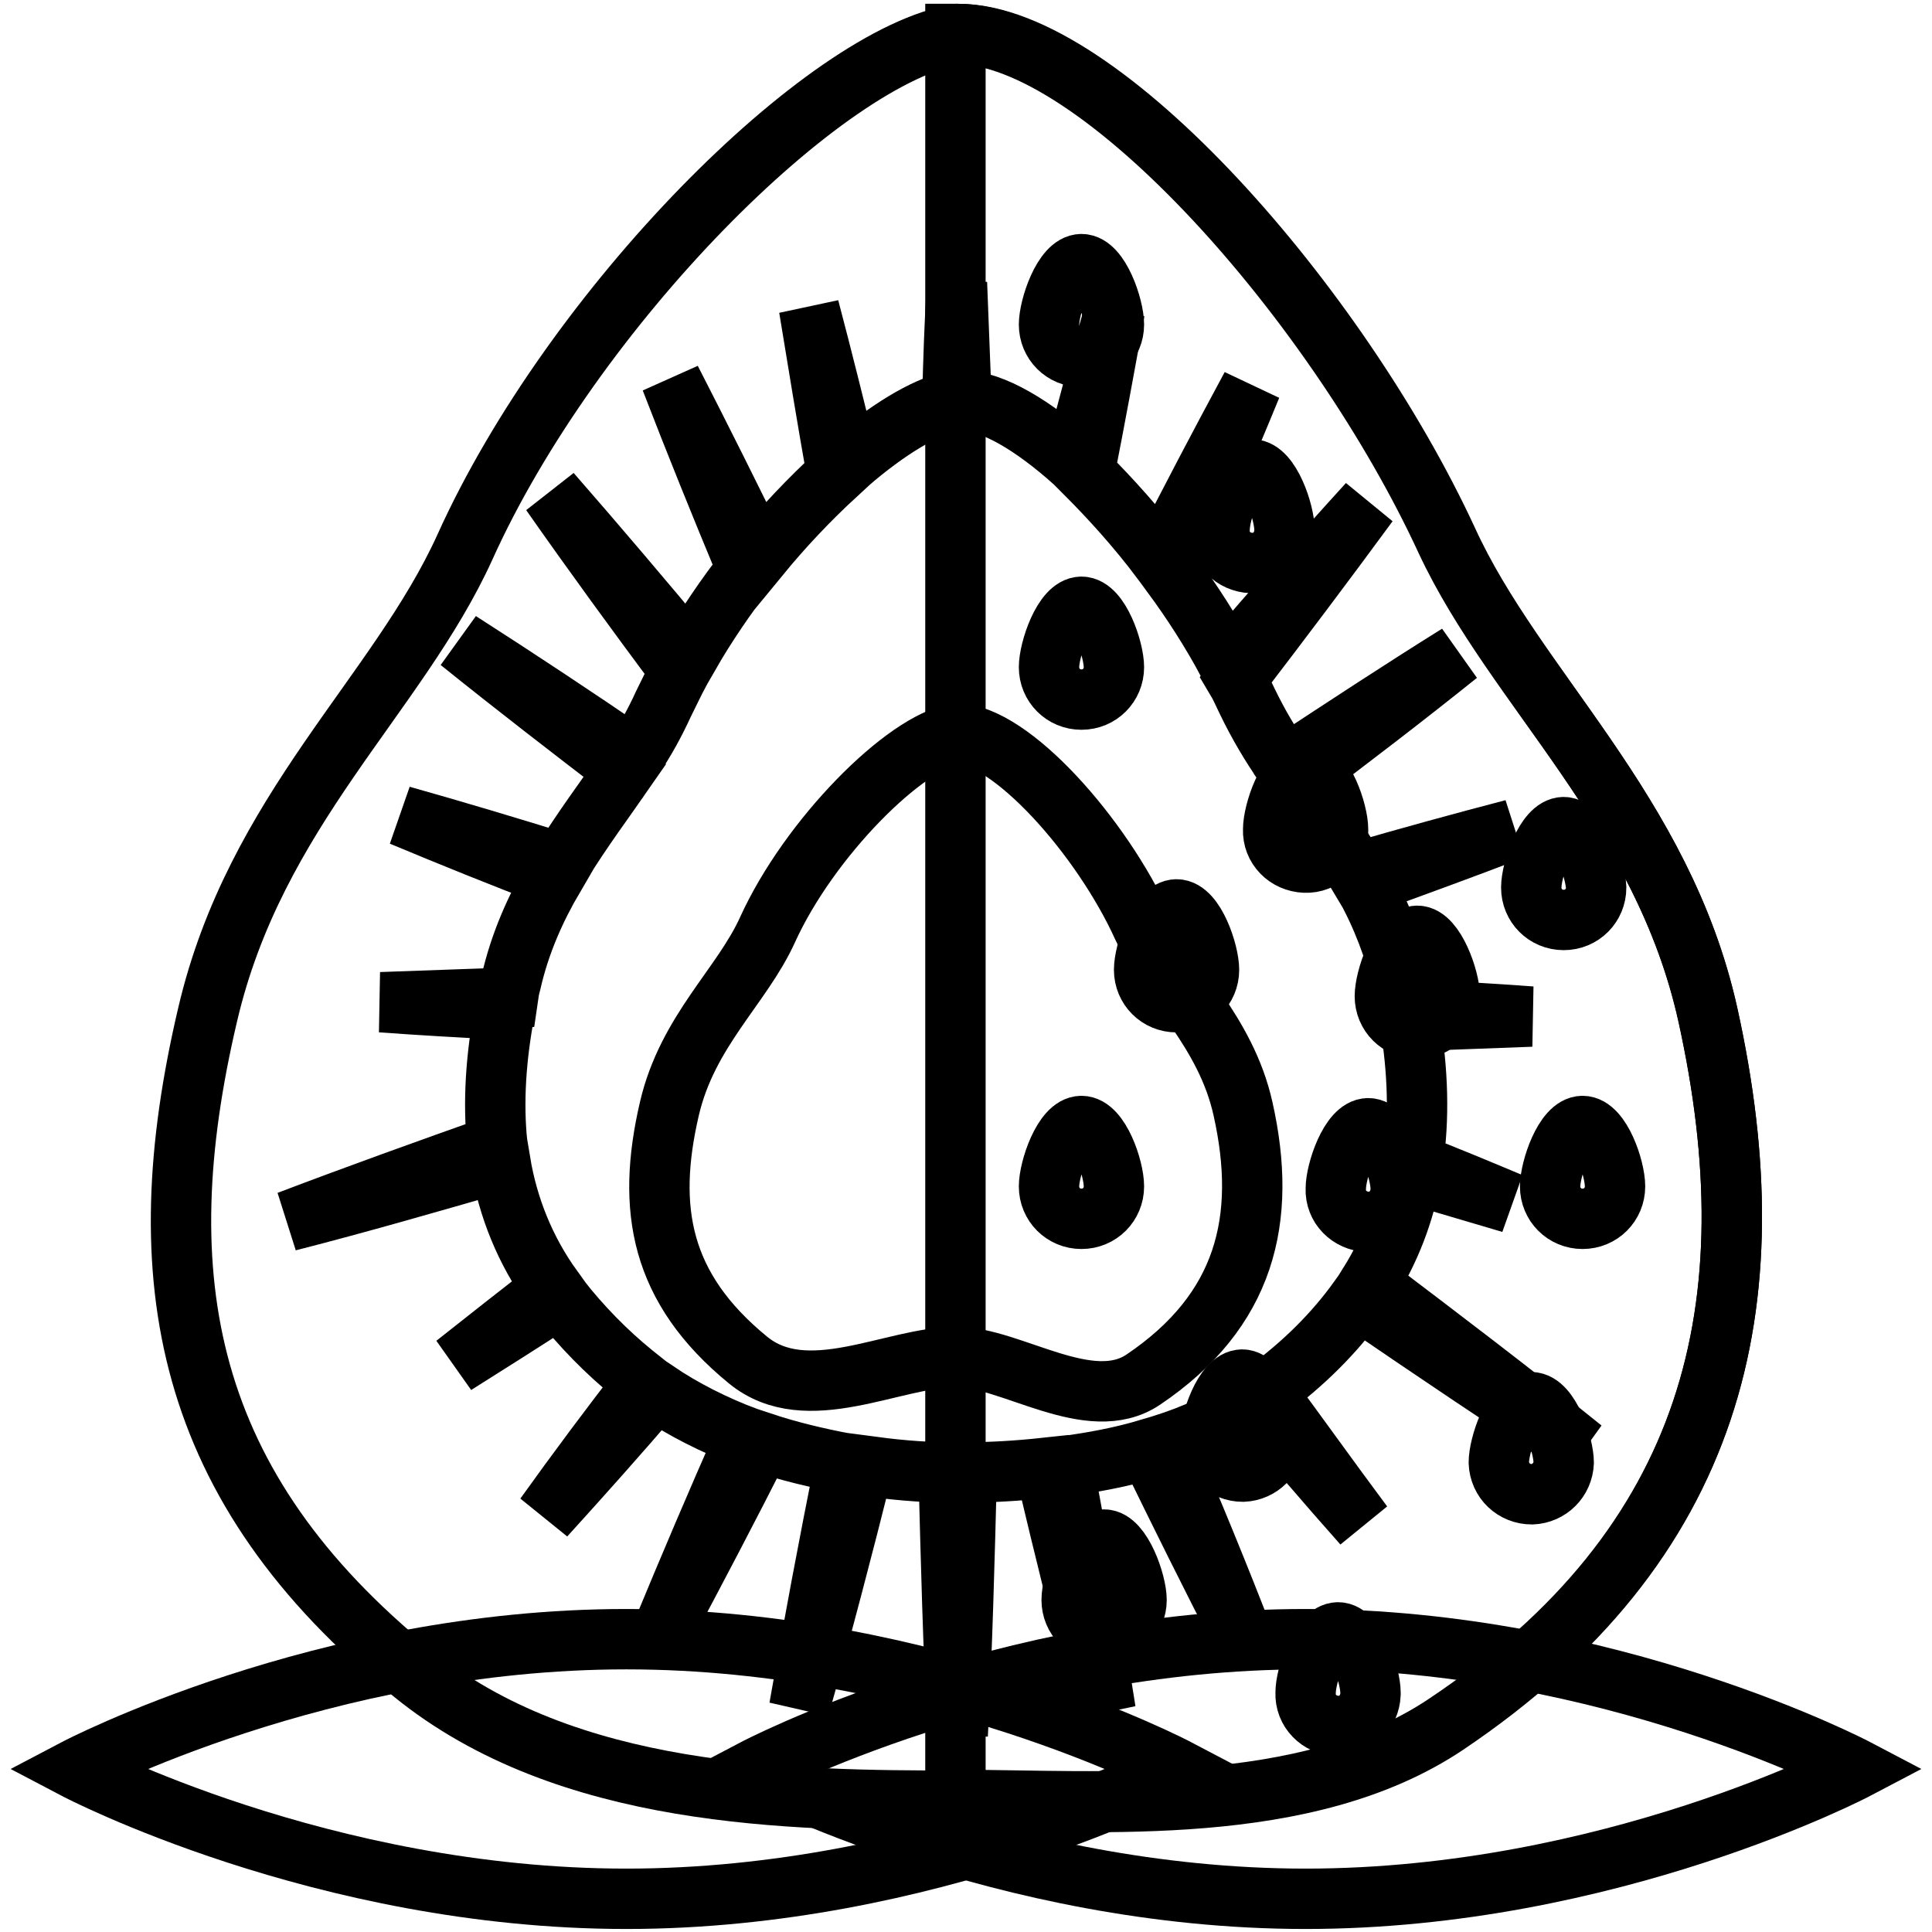
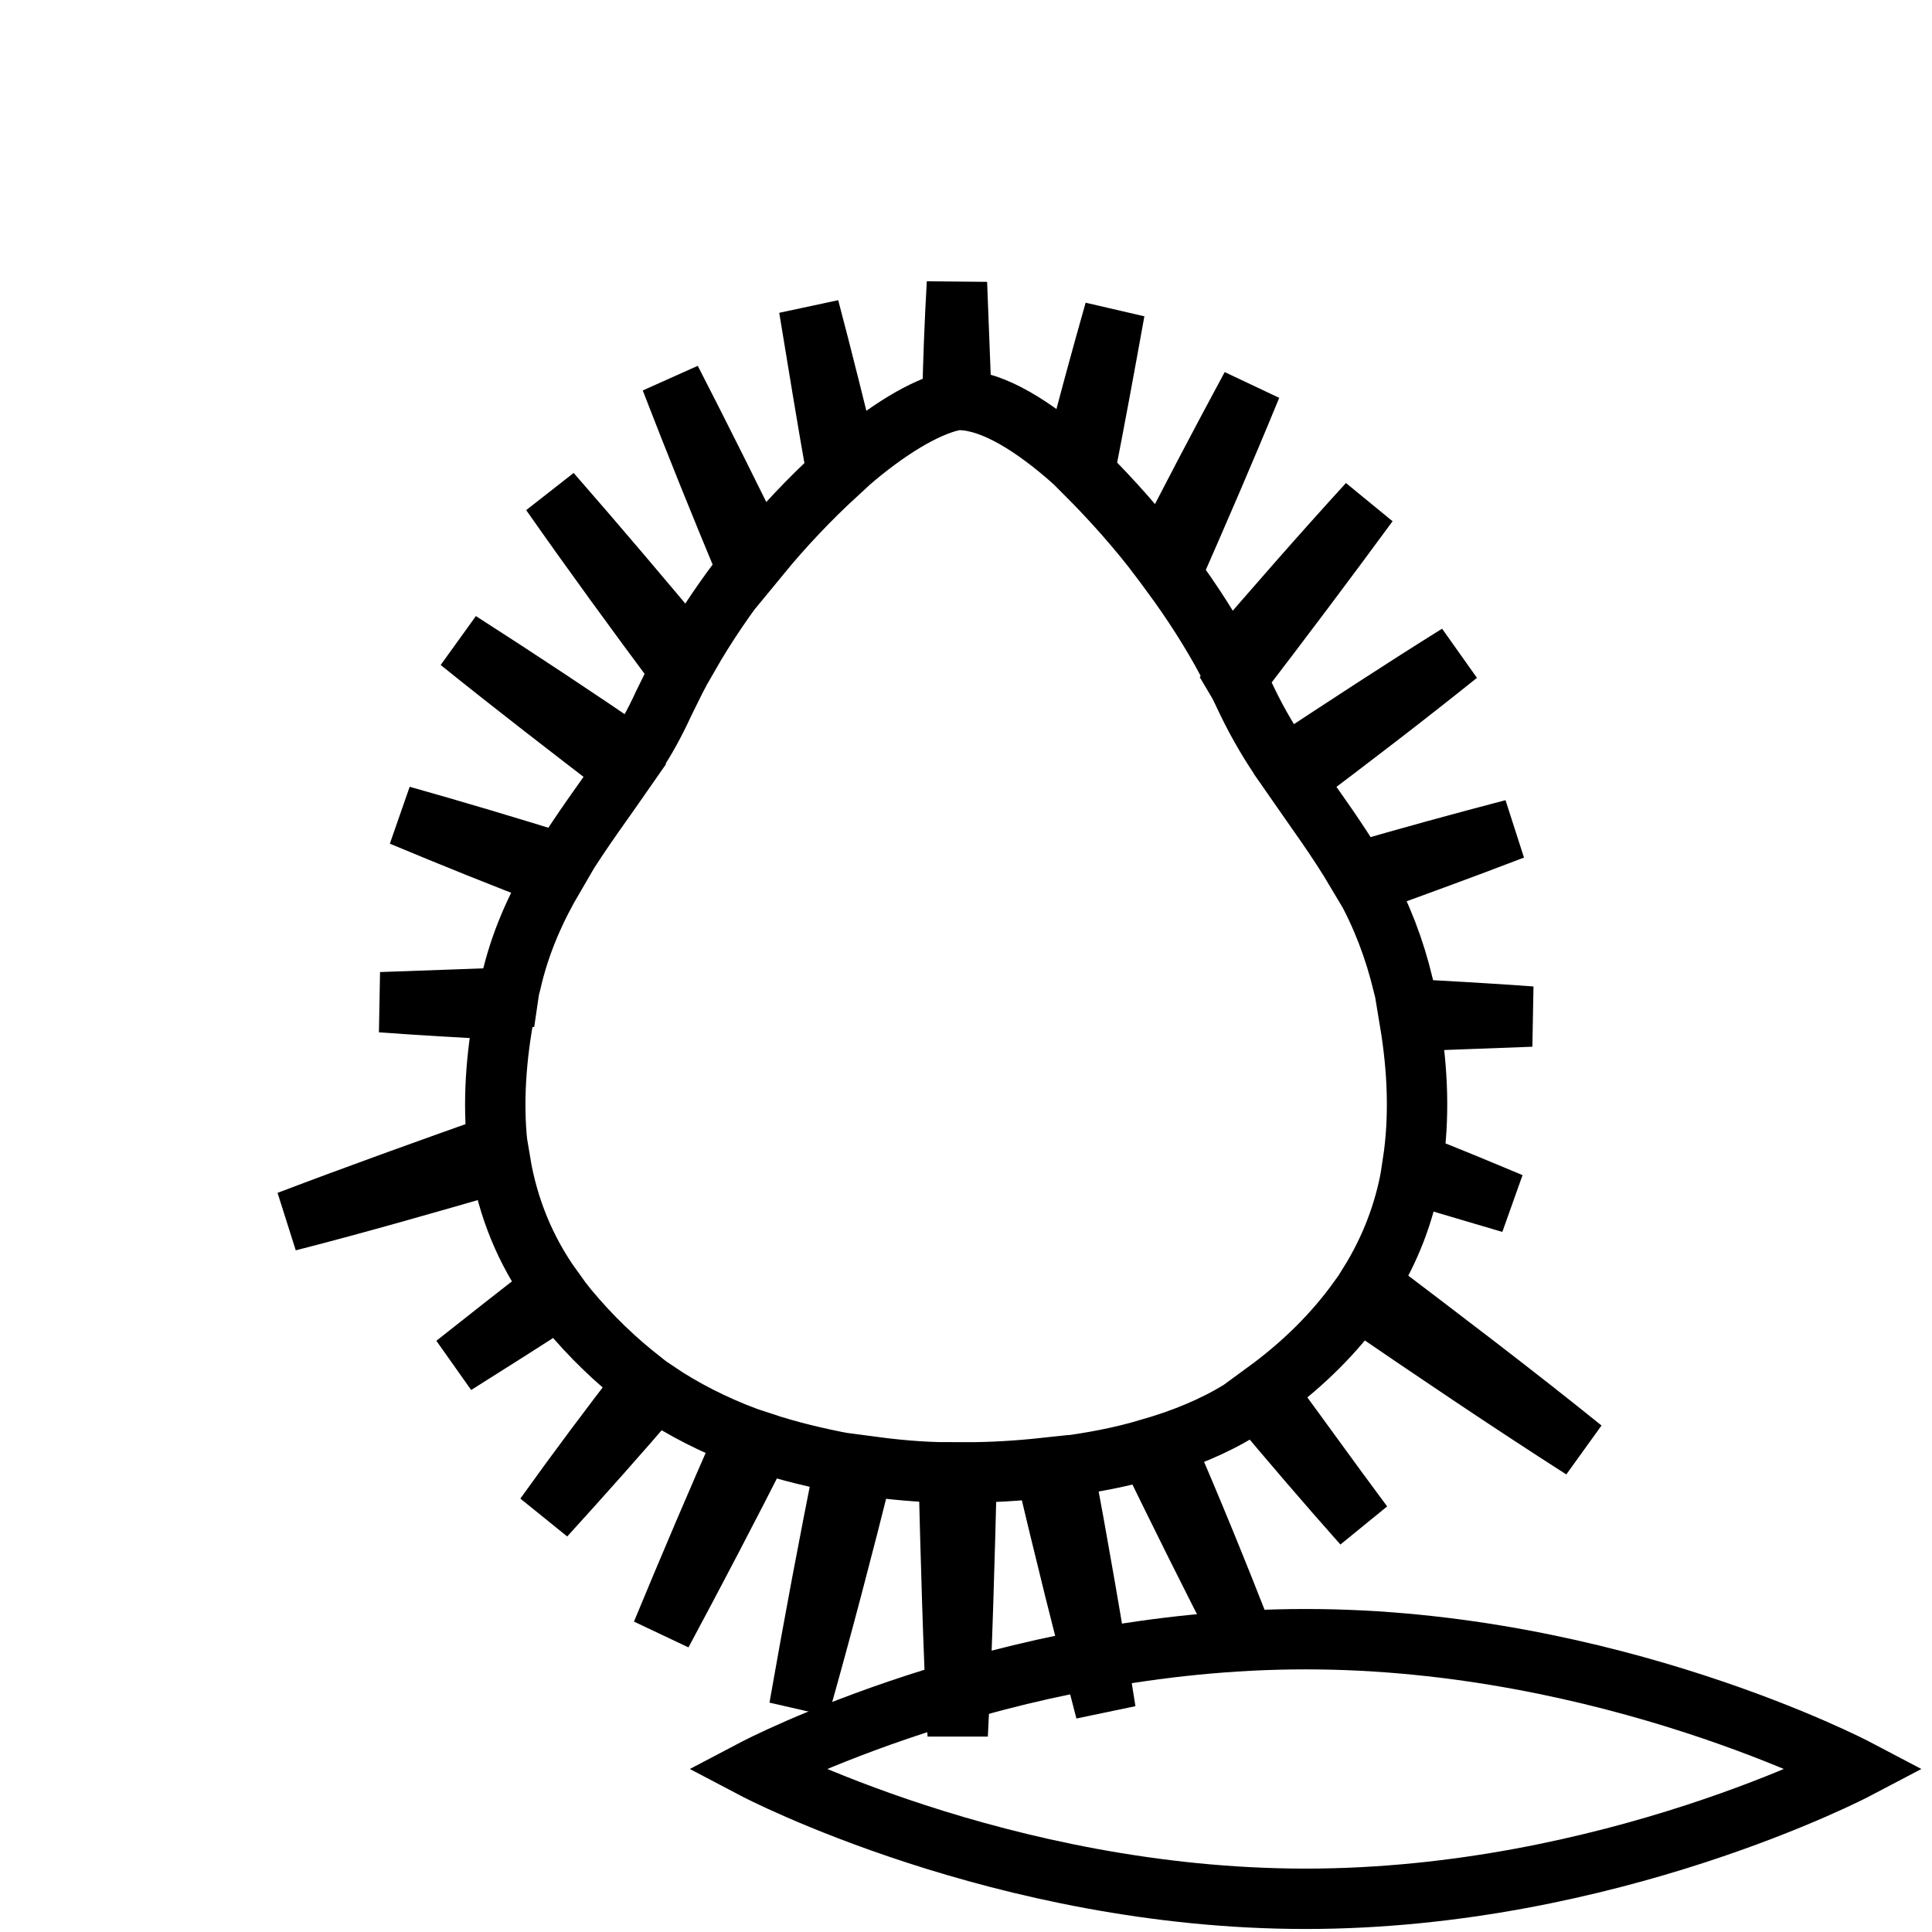
<svg xmlns="http://www.w3.org/2000/svg" version="1.1" x="0px" y="0px" viewBox="0 0 256 256" enable-background="new 0 0 256 256" xml:space="preserve">
  <g>
-     <path stroke-width="8" fill-opacity="0" stroke="#000000" d="M83,217.2c-40.3,0-73,17.2-73,17.2s32.7,17.2,73,17.2s73-17.2,73-17.2S123.3,217.2,83,217.2L83,217.2z" />
    <path stroke-width="8" fill-opacity="0" stroke="#000000" d="M173,217.2c-40.3,0-73,17.2-73,17.2s32.7,17.2,73,17.2c40.3,0,73-17.2,73-17.2S213.3,217.2,173,217.2 L173,217.2z" />
-     <path stroke-width="8" fill-opacity="0" stroke="#000000" d="M226.3,134.5c8.5,38.4,0.9,70.1-34.6,94c-18.6,12.5-45.9,10.1-64.8,10.1c-22.1,0-51.8-0.3-72.2-16.9 c-30.4-24.7-35.4-52.3-27.2-87.2c6.3-27.1,25.2-42.4,34.1-62c14.3-31.7,47.7-65.2,65.4-68c18.9,0,50.4,36,64.8,67.1 C200.8,91.3,220.3,107.4,226.3,134.5z" />
    <path stroke-width="8" fill-opacity="0" stroke="#000000" d="M167.7,184.4c5.2-3.8,9.2-7.9,12.3-12.2c9.8,6.7,19.7,13.4,29.7,19.8c-9.3-7.5-18.8-14.7-28.3-21.9 c2.8-4.5,4.7-9.4,5.6-14.6c4.4,1.3,8.8,2.6,13.2,3.9c-4.3-1.8-8.6-3.6-13-5.3c0.9-5.9,0.7-12.2-0.4-18.8c5.4-0.2,10.7-0.4,16.1-0.6 c-5.4-0.4-10.9-0.7-16.3-1c-0.2-1.1-0.4-2.2-0.7-3.3c-1.1-4.6-2.8-9.1-5.1-13.2c6.6-2.4,13.2-4.8,19.7-7.3 c-6.9,1.8-13.8,3.7-20.7,5.7c-2.6-4.4-5.5-8.3-8.2-12.2c7.3-5.5,14.5-11,21.6-16.7c-7.7,4.8-15.3,9.8-22.9,14.8 c-1.9-2.7-3.6-5.6-5-8.5c-0.5-1-0.9-2-1.5-3c5.9-7.7,11.7-15.4,17.5-23.3c-6.3,6.9-12.5,14-18.6,21.1c-2.2-4.1-4.7-8-7.5-11.8 c3.6-8.2,7.2-16.5,10.6-24.8c-4.1,7.6-8.1,15.2-12,22.9c-3.1-4.1-6.5-7.9-10.1-11.5c1.4-7.1,2.7-14.2,4-21.4 c-1.9,6.7-3.7,13.3-5.4,20c-5.4-4.8-10.6-8-14.9-8.2c-0.2-5.2-0.4-10.3-0.6-15.5c-0.3,5.2-0.5,10.4-0.6,15.6 c-3.8,0.9-8.7,3.9-13.8,8.3c-1.7-6.9-3.4-13.8-5.2-20.6c1.2,7.3,2.4,14.7,3.7,22c-3.7,3.4-7.1,7-10.3,10.9 c-3.8-7.8-7.7-15.6-11.7-23.4C92.1,58.6,95.5,67,99,75.4c-2.8,3.6-5.4,7.4-7.7,11.4c-6-7.2-12.1-14.4-18.3-21.5 c5.6,8,11.3,15.8,17.1,23.6c-0.8,1.5-1.5,3-2.2,4.4c-1.1,2.4-2.4,4.8-3.9,7c-7.6-5.2-15.3-10.3-23.1-15.3 c7.2,5.8,14.6,11.5,21.9,17.1c-2.7,3.9-5.7,7.9-8.4,12.3c-7.1-2.2-14.1-4.3-21.2-6.3c6.7,2.8,13.4,5.5,20.2,8.1 c-2.4,4.1-4.5,8.7-5.7,14c-0.2,0.7-0.3,1.3-0.4,2c-5.6,0.2-11.2,0.4-16.8,0.6c5.5,0.4,10.9,0.7,16.4,1c-1.2,6.3-1.6,12.3-1,17.9 c-9.3,3.3-18.5,6.6-27.7,10.1c9.4-2.4,18.7-5.1,28.1-7.8c1,6,3.3,11.7,6.9,16.7c-4.3,3.3-8.6,6.7-12.9,10.1 c4.6-2.9,9.2-5.8,13.8-8.8c2.9,3.7,6.2,7.1,9.9,10.1c0.5,0.4,0.9,0.7,1.4,1.1c-4.5,5.8-8.9,11.7-13.2,17.7c5-5.5,9.9-11,14.7-16.6 c3.7,2.5,7.7,4.5,11.9,6.1c-3.8,8.6-7.5,17.3-11.1,26c4.5-8.4,8.9-16.8,13.2-25.3c3.6,1.2,7.4,2.1,11.1,2.8 c-2.2,10.8-4.2,21.6-6.1,32.4c3-10.6,5.8-21.3,8.5-32.1c3.7,0.5,7.5,0.9,11.3,0.9c0.3,11.6,0.6,23.2,1.2,34.8 c0.6-11.6,0.9-23.2,1.2-34.8c3.2,0,6.7-0.2,10.4-0.6c2.5,10.7,5.2,21.5,8,32.2c-1.7-10.8-3.6-21.7-5.6-32.4 c3.8-0.5,7.6-1.2,11.3-2.3c4.1,8.4,8.3,16.9,12.6,25.2c-3.4-8.7-6.9-17.3-10.6-25.8c4-1.3,7.9-3,11.3-5.3c0.3-0.2,0.6-0.4,0.9-0.6 c4.7,5.6,9.4,11.1,14.2,16.5C176.2,196.1,172,190.2,167.7,184.4z" />
-     <path stroke-width="8" fill-opacity="0" stroke="#000000" d="M164.7,146.9c3.3,14.7,0.3,26.8-13.2,35.9c-7.1,4.8-17.5-3-24.8-3c-8.4,0-19.8,6.8-27.6,0.4 c-11.6-9.5-13.5-20-10.4-33.3c2.4-10.3,9.6-16.2,13-23.7c5.5-12.1,18.2-24.9,25-26c7.2,0,19.3,13.7,24.7,25.6 C155,130.4,162.4,136.6,164.7,146.9z" />
-     <path stroke-width="8" fill-opacity="0" stroke="#000000" d="M191.6,71.6c-14.4-31.2-45.9-67.1-64.8-67.1c-0.1,0-0.1,0-0.2,0v234h0.2c18.9,0,46.2,2.4,64.8-10.1 c35.6-23.8,43.2-55.5,34.7-94C220.3,107.4,200.8,91.3,191.6,71.6L191.6,71.6z" />
-     <path stroke-width="8" fill-opacity="0" stroke="#000000" d="M143.3,35c-2.4,0-4.3,5.7-4.3,8c0,2.4,1.9,4.3,4.3,4.3s4.3-1.9,4.3-4.3C147.6,40.7,145.7,35,143.3,35z  M165.9,62.2c-2.4,0-4.3,5.7-4.3,8c-0.1,2.4,1.8,4.3,4.2,4.4c2.4,0.1,4.3-1.8,4.4-4.2c0-0.1,0-0.1,0-0.2 C170.2,67.9,168.3,62.2,165.9,62.2z M143.3,80.4c-2.4,0-4.3,5.7-4.3,8c0,2.4,1.9,4.3,4.3,4.3s4.3-1.9,4.3-4.3 C147.6,86.1,145.7,80.4,143.3,80.4z M173,101.9c-2.4,0-4.3,5.7-4.3,8c-0.1,2.4,1.8,4.3,4.2,4.4s4.3-1.8,4.4-4.2c0-0.1,0-0.1,0-0.2 C177.3,107.6,175.4,101.9,173,101.9z M207.2,109.6c-2.4,0-4.3,5.7-4.3,8c0,2.4,1.9,4.3,4.3,4.3c2.4,0,4.3-1.9,4.3-4.3 C211.4,115.3,209.5,109.6,207.2,109.6z M155.9,120.5c-2.4,0-4.3,5.7-4.3,8c0,2.4,1.9,4.3,4.3,4.3c2.4,0,4.3-1.9,4.3-4.3 C160.2,126.2,158.3,120.5,155.9,120.5z M143.3,149.2c-2.4,0-4.3,5.7-4.3,8c0,2.4,1.9,4.3,4.3,4.3s4.3-1.9,4.3-4.3 C147.6,154.8,145.7,149.2,143.3,149.2z M181.3,149.5c-2.4,0-4.3,5.7-4.3,8c-0.1,2.4,1.8,4.3,4.2,4.4c2.4,0.1,4.3-1.8,4.4-4.2 c0-0.1,0-0.1,0-0.2C185.6,155.2,183.7,149.5,181.3,149.5z M209.7,149.2c-2.4,0-4.3,5.7-4.3,8c0,2.4,1.9,4.3,4.3,4.3 c2.4,0,4.3-1.9,4.3-4.3C214,154.8,212.1,149.2,209.7,149.2z M164.6,182.8c-2.4,0-4.3,5.7-4.3,8c0.1,2.4,2,4.2,4.4,4.2 c2.3-0.1,4.1-1.9,4.2-4.2C168.9,188.5,166.9,182.8,164.6,182.8z M202.9,185.8c-2.4,0-4.3,5.7-4.3,8c0.1,2.4,2,4.2,4.4,4.2 c2.3-0.1,4.1-1.9,4.2-4.2C207.2,191.5,205.3,185.8,202.9,185.8z M146.3,204c-2.4,0-4.3,5.7-4.3,8c0,2.4,1.9,4.3,4.3,4.3 c2.4,0,4.3-1.9,4.3-4.3c0,0,0,0,0,0C150.6,209.7,148.6,204,146.3,204z M187.8,124c-2.4,0-4.3,5.7-4.3,8c0,2.4,1.9,4.3,4.3,4.3 c2.4,0,4.3-1.9,4.3-4.3C192.1,129.7,190.1,124,187.8,124z M177.3,216.3c-2.4,0-4.3,5.7-4.3,8c-0.1,2.4,1.8,4.3,4.2,4.4 c2.4,0.1,4.3-1.8,4.4-4.2c0-0.1,0-0.2,0-0.2C181.6,222,179.7,216.3,177.3,216.3z" />
  </g>
</svg>